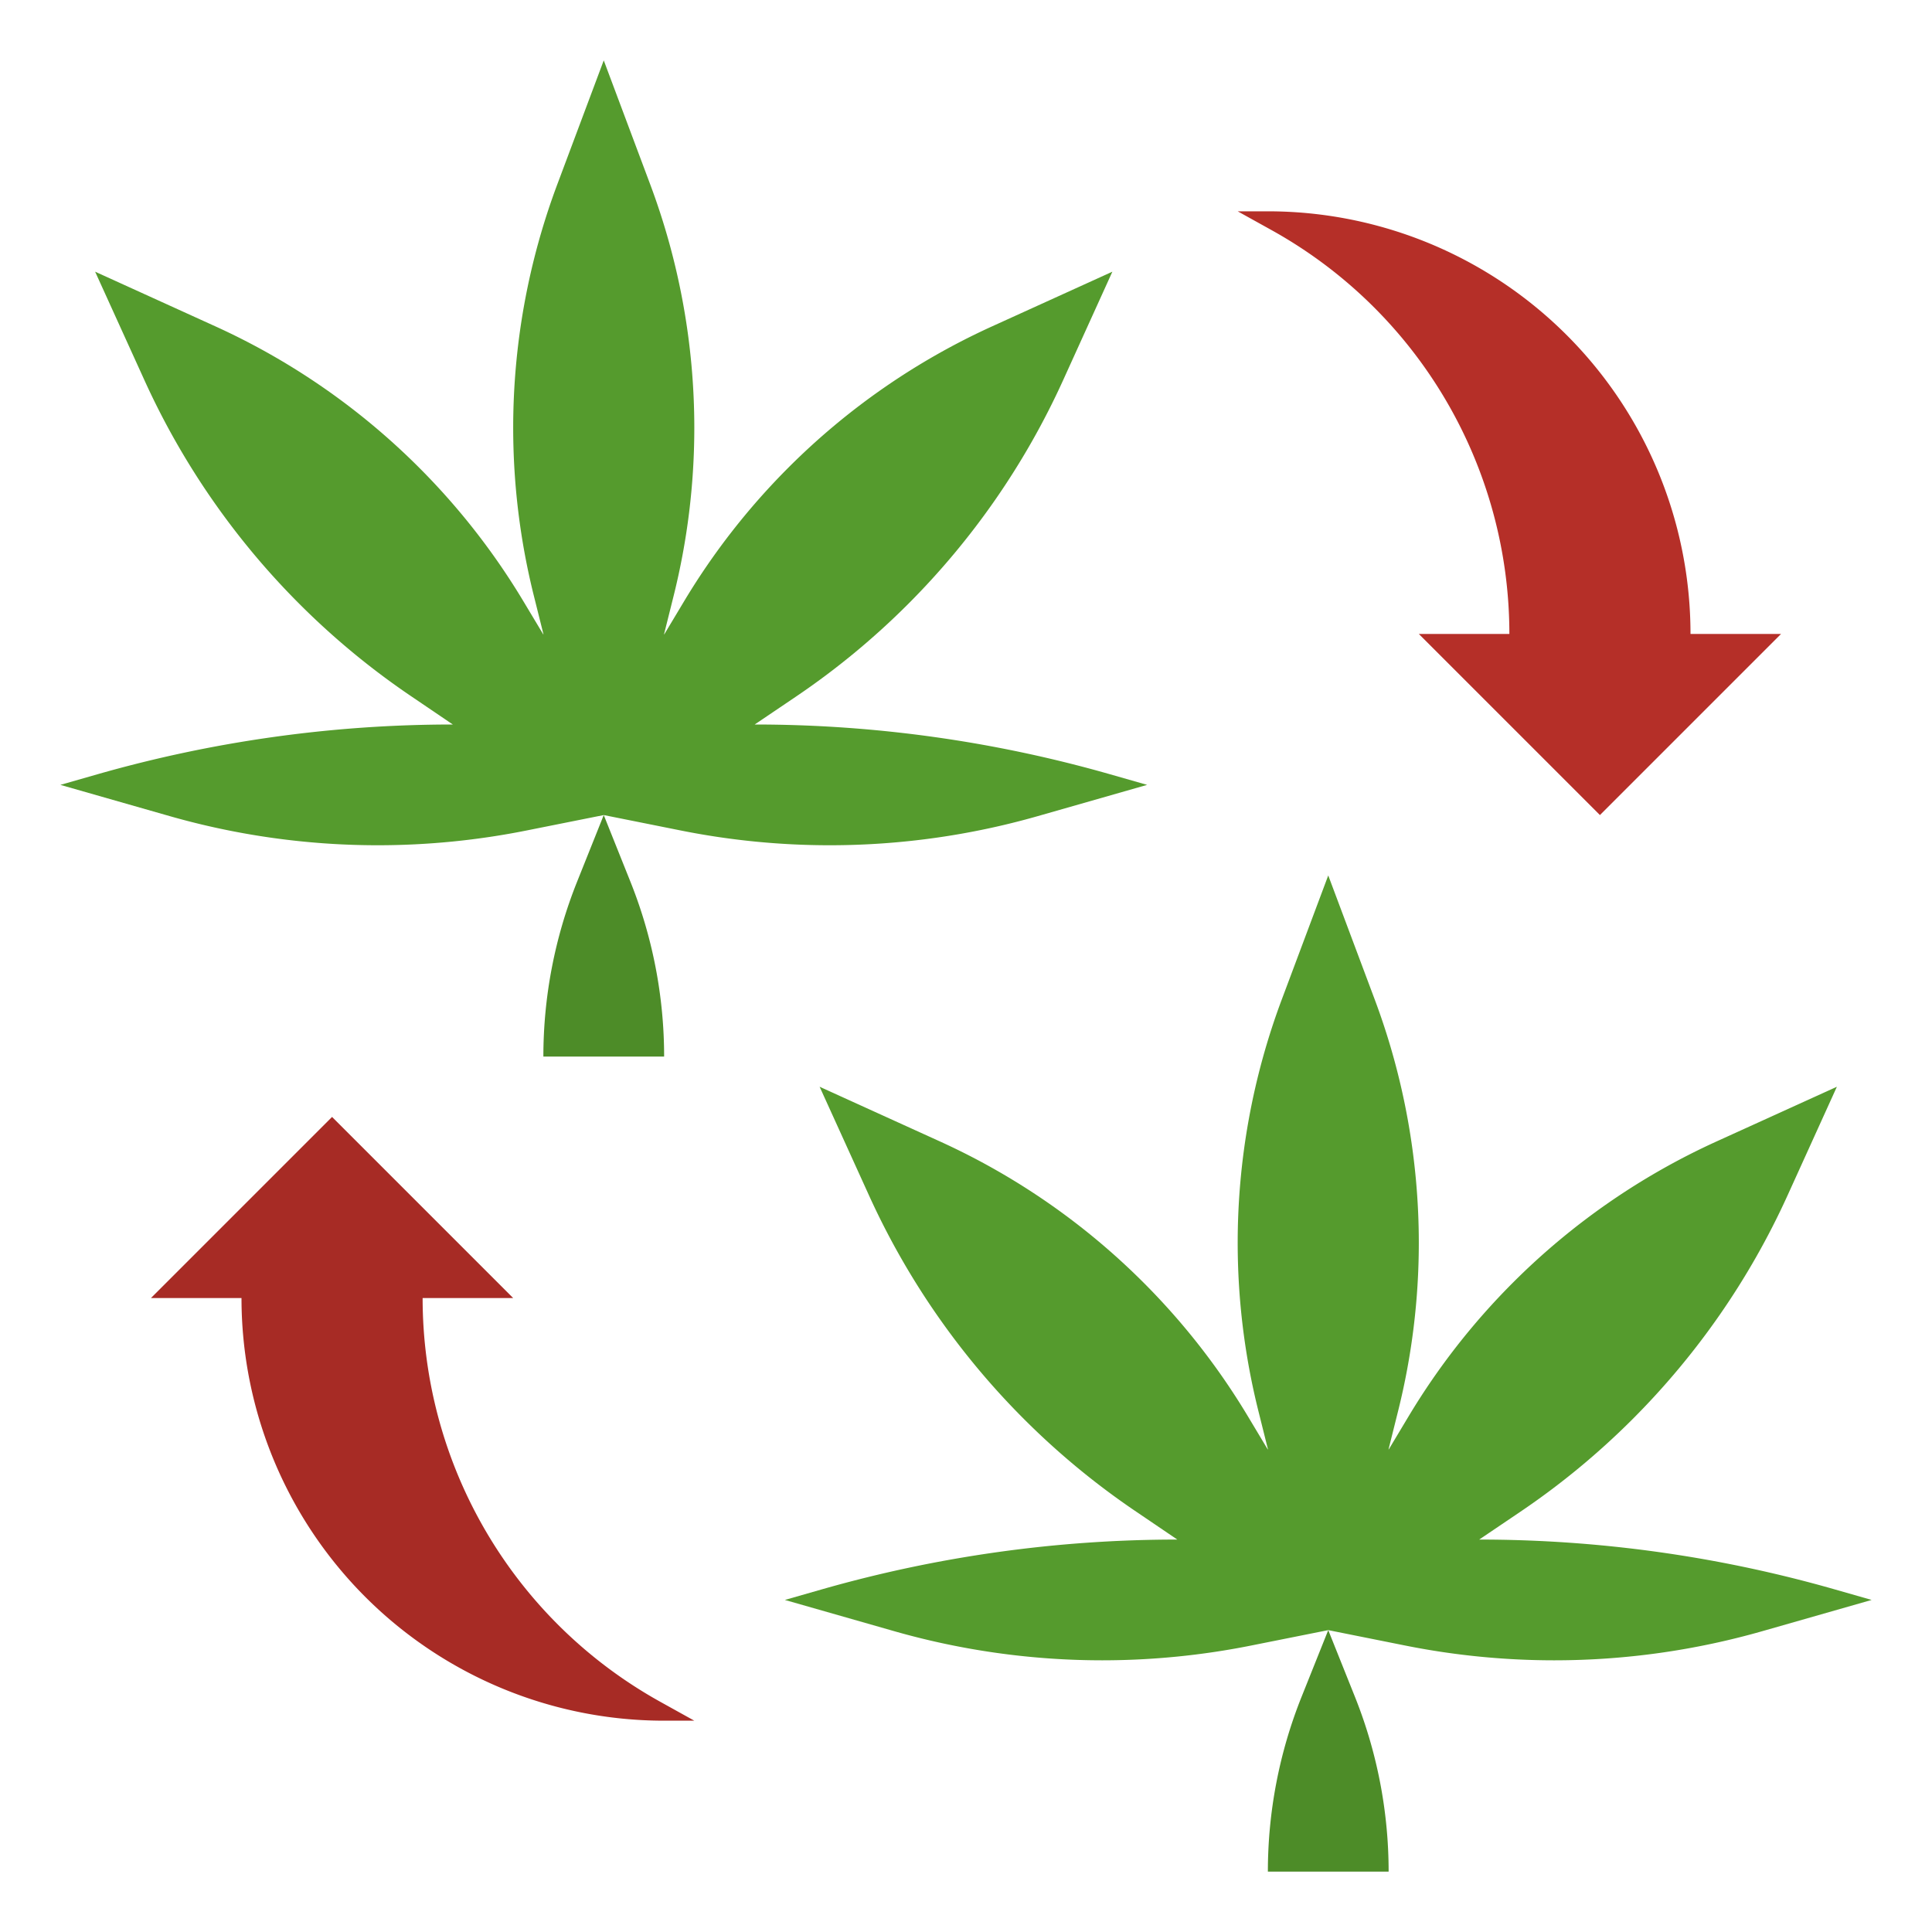
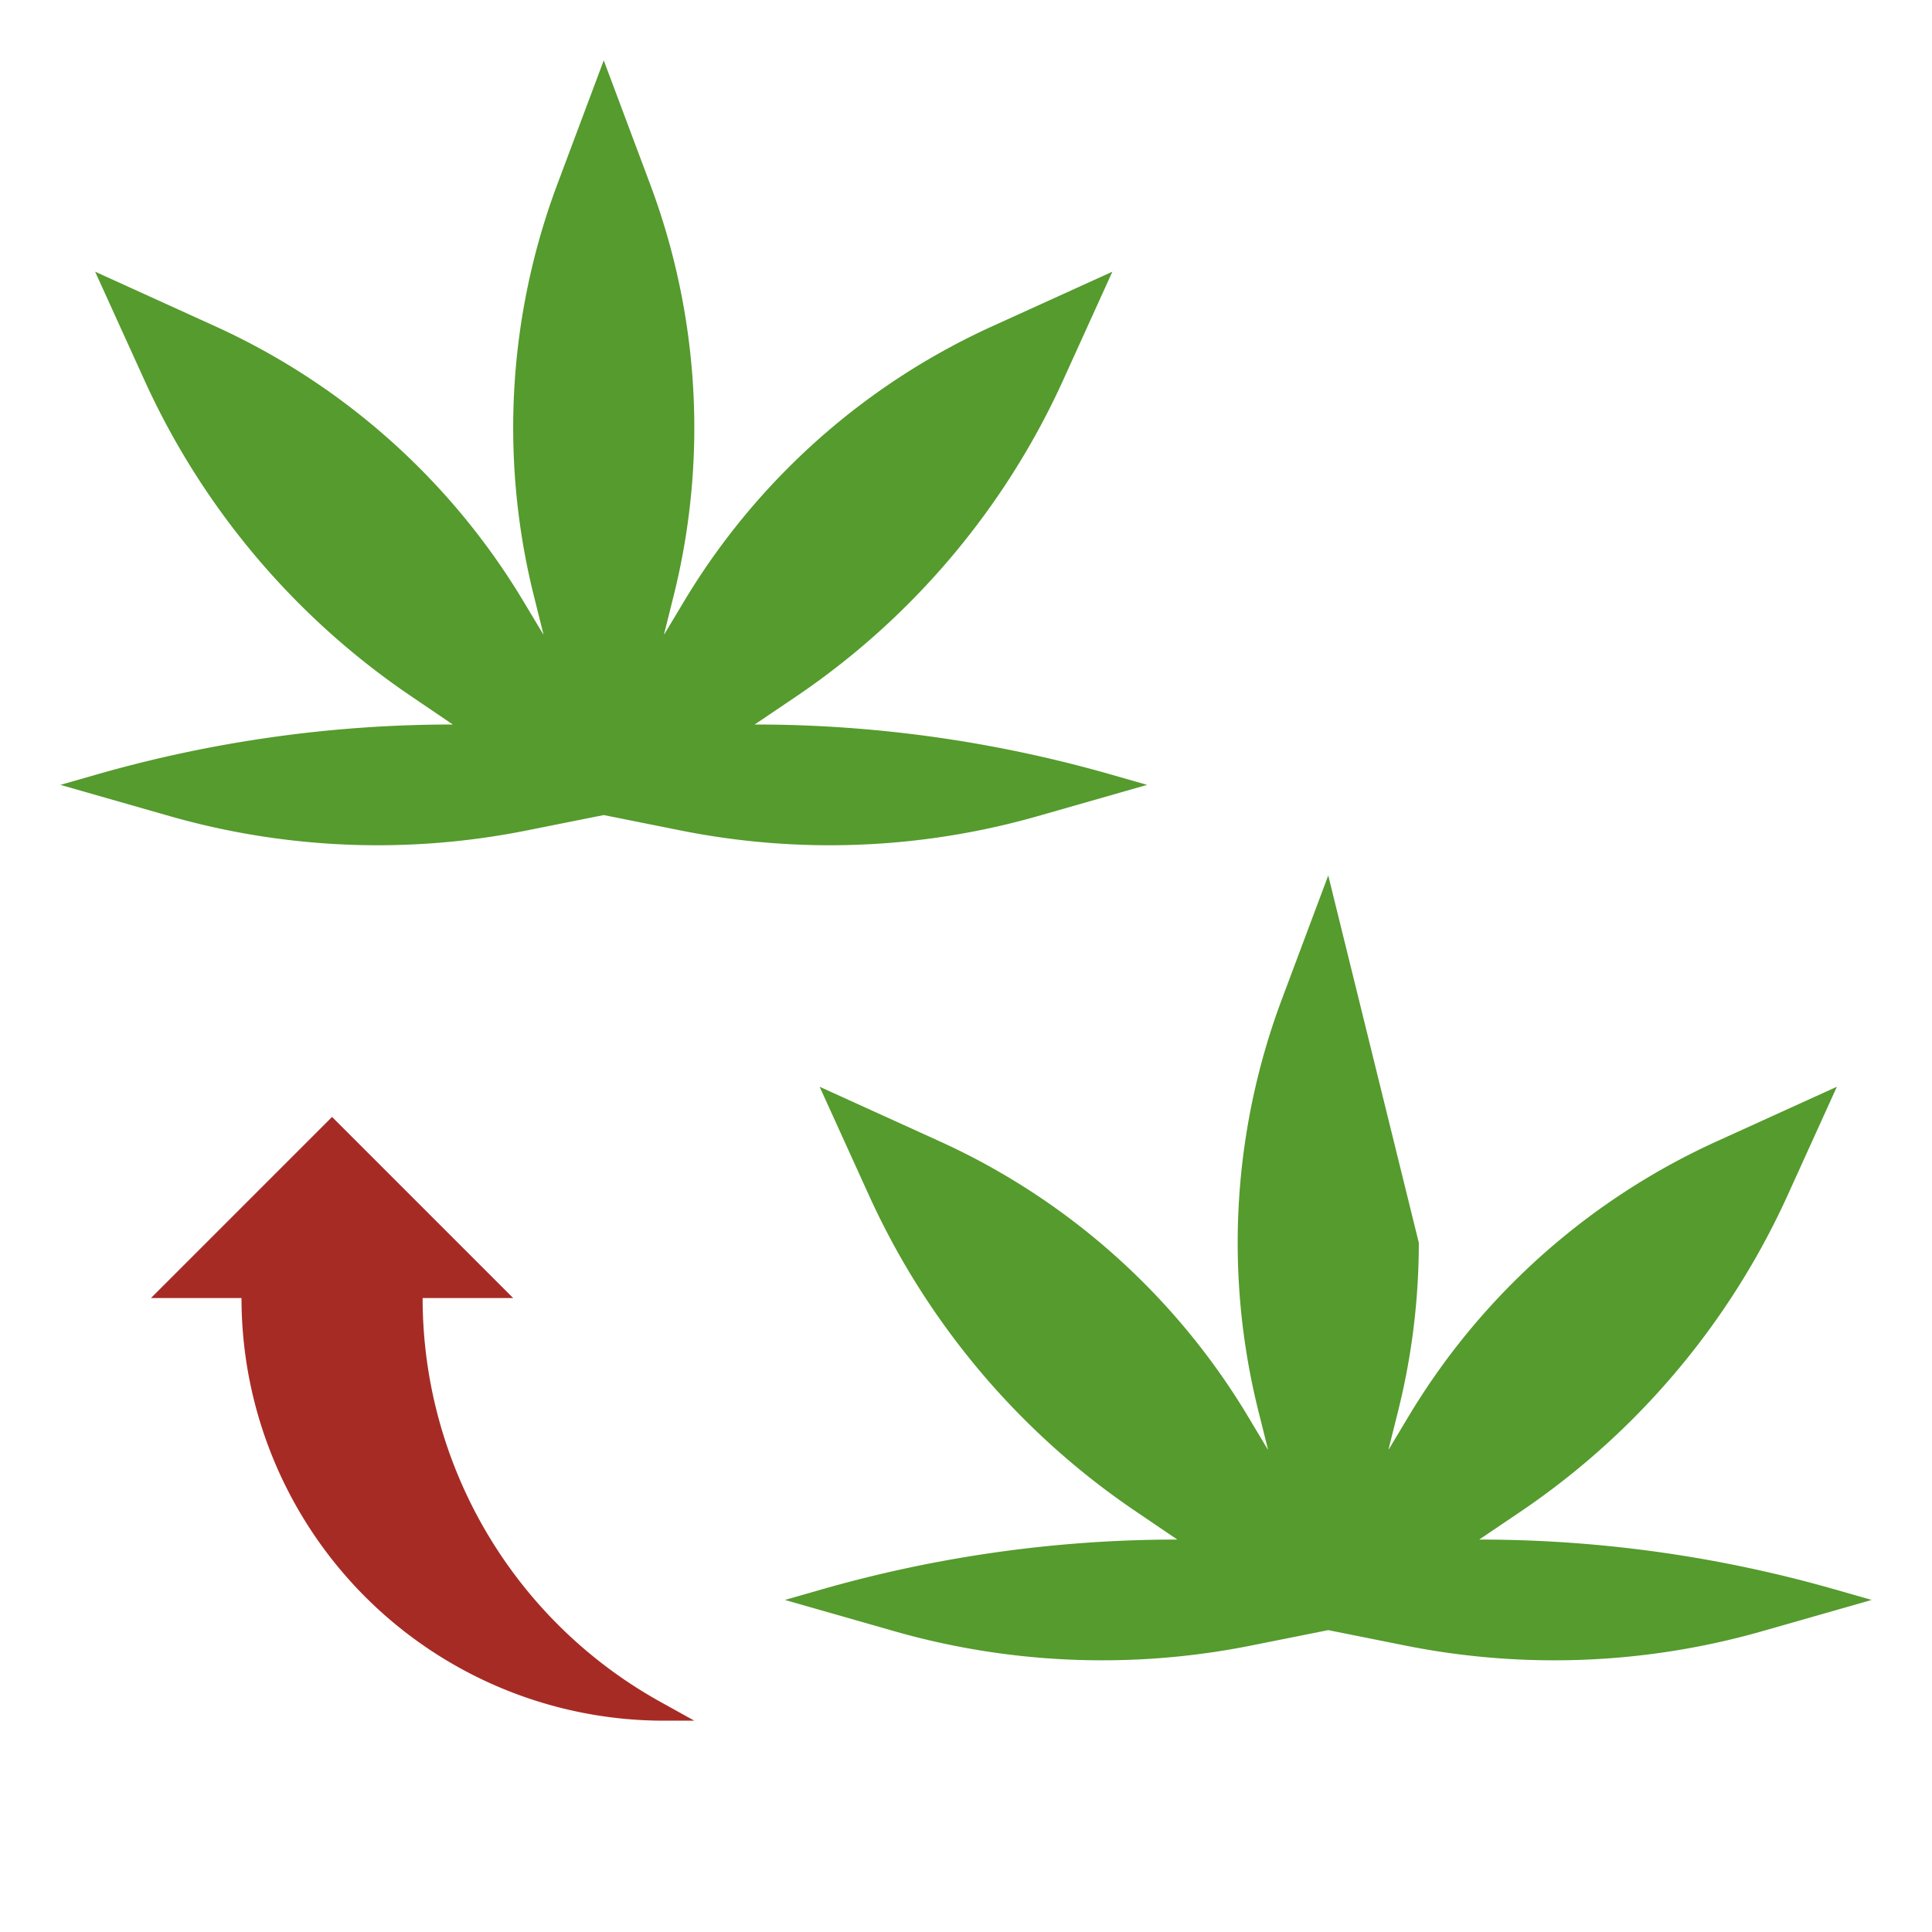
<svg xmlns="http://www.w3.org/2000/svg" id="Layer_3" data-name="Layer 3" viewBox="0 0 64 64" width="512" height="512">
  <path d="M20,27l2.562.513A25.131,25.131,0,0,0,27.487,28h0a25.093,25.093,0,0,0,6.891-.965L38,26l-1.231-.352A42.855,42.855,0,0,0,25,24h0l1.356-.916a25.221,25.221,0,0,0,3.721-3.069h0a25.25,25.25,0,0,0,5.131-7.4L36.849,9l-3.982,1.81a22.981,22.981,0,0,0-6.744,4.674h0a22.985,22.985,0,0,0-3.458,4.428L22,21.021V21l.313-1.254A23,23,0,0,0,23,14.169h0A23,23,0,0,0,21.536,6.1L20,2,18.464,6.1A23,23,0,0,0,17,14.169h0a23,23,0,0,0,.687,5.577L18,21v.021l-.665-1.109a22.985,22.985,0,0,0-3.458-4.428h0A22.981,22.981,0,0,0,7.133,10.81L3.151,9l1.641,3.611a25.25,25.25,0,0,0,5.131,7.4h0a25.221,25.221,0,0,0,3.721,3.069L15,24h0A42.855,42.855,0,0,0,3.231,25.648L2,26l3.622,1.035A25.093,25.093,0,0,0,12.513,28h0a25.131,25.131,0,0,0,4.925-.488Z" style="fill:#559b2d" />
-   <path d="M20,27l-.886,2.215A15.584,15.584,0,0,0,18,35h4a15.584,15.584,0,0,0-1.114-5.786Z" style="fill:#4d8c28" />
-   <path d="M44,54l2.562.513A25.131,25.131,0,0,0,51.487,55h0a25.093,25.093,0,0,0,6.891-.965L62,53l-1.231-.352A42.855,42.855,0,0,0,49,51h0l1.356-.916a25.221,25.221,0,0,0,3.721-3.069h0a25.25,25.25,0,0,0,5.131-7.4L60.849,36l-3.982,1.81a22.981,22.981,0,0,0-6.744,4.674h0a22.985,22.985,0,0,0-3.458,4.428L46,48.021V48l.313-1.254A23,23,0,0,0,47,41.169h0A23,23,0,0,0,45.536,33.1L44,29l-1.536,4.1A23,23,0,0,0,41,41.169h0a23,23,0,0,0,.687,5.577L42,48v.021l-.665-1.109a22.985,22.985,0,0,0-3.458-4.428h0a22.981,22.981,0,0,0-6.744-4.674L27.151,36l1.641,3.611a25.25,25.25,0,0,0,5.131,7.4h0a25.221,25.221,0,0,0,3.721,3.069L39,51h0a42.855,42.855,0,0,0-11.769,1.648L26,53l3.622,1.035A25.093,25.093,0,0,0,36.513,55h0a25.131,25.131,0,0,0,4.925-.488Z" style="fill:#559b2d" />
-   <path d="M44,54l-.886,2.215A15.584,15.584,0,0,0,42,62h4a15.584,15.584,0,0,0-1.114-5.786Z" style="fill:#4d8c28" />
-   <path d="M47,21l6,6,6-6H56A14,14,0,0,0,42,7H41l1.133.629A15.3,15.3,0,0,1,50,21H47Z" style="fill:#b52f28" />
+   <path d="M44,54l2.562.513A25.131,25.131,0,0,0,51.487,55h0a25.093,25.093,0,0,0,6.891-.965L62,53l-1.231-.352A42.855,42.855,0,0,0,49,51h0l1.356-.916a25.221,25.221,0,0,0,3.721-3.069h0a25.25,25.25,0,0,0,5.131-7.4L60.849,36l-3.982,1.81a22.981,22.981,0,0,0-6.744,4.674h0a22.985,22.985,0,0,0-3.458,4.428L46,48.021V48l.313-1.254A23,23,0,0,0,47,41.169h0L44,29l-1.536,4.1A23,23,0,0,0,41,41.169h0a23,23,0,0,0,.687,5.577L42,48v.021l-.665-1.109a22.985,22.985,0,0,0-3.458-4.428h0a22.981,22.981,0,0,0-6.744-4.674L27.151,36l1.641,3.611a25.25,25.25,0,0,0,5.131,7.4h0a25.221,25.221,0,0,0,3.721,3.069L39,51h0a42.855,42.855,0,0,0-11.769,1.648L26,53l3.622,1.035A25.093,25.093,0,0,0,36.513,55h0a25.131,25.131,0,0,0,4.925-.488Z" style="fill:#559b2d" />
  <path d="M17,43l-6-6L5,43H8A14,14,0,0,0,22,57h1l-1.133-.629A15.3,15.3,0,0,1,14,43h3Z" style="fill:#a72b25" />
</svg>